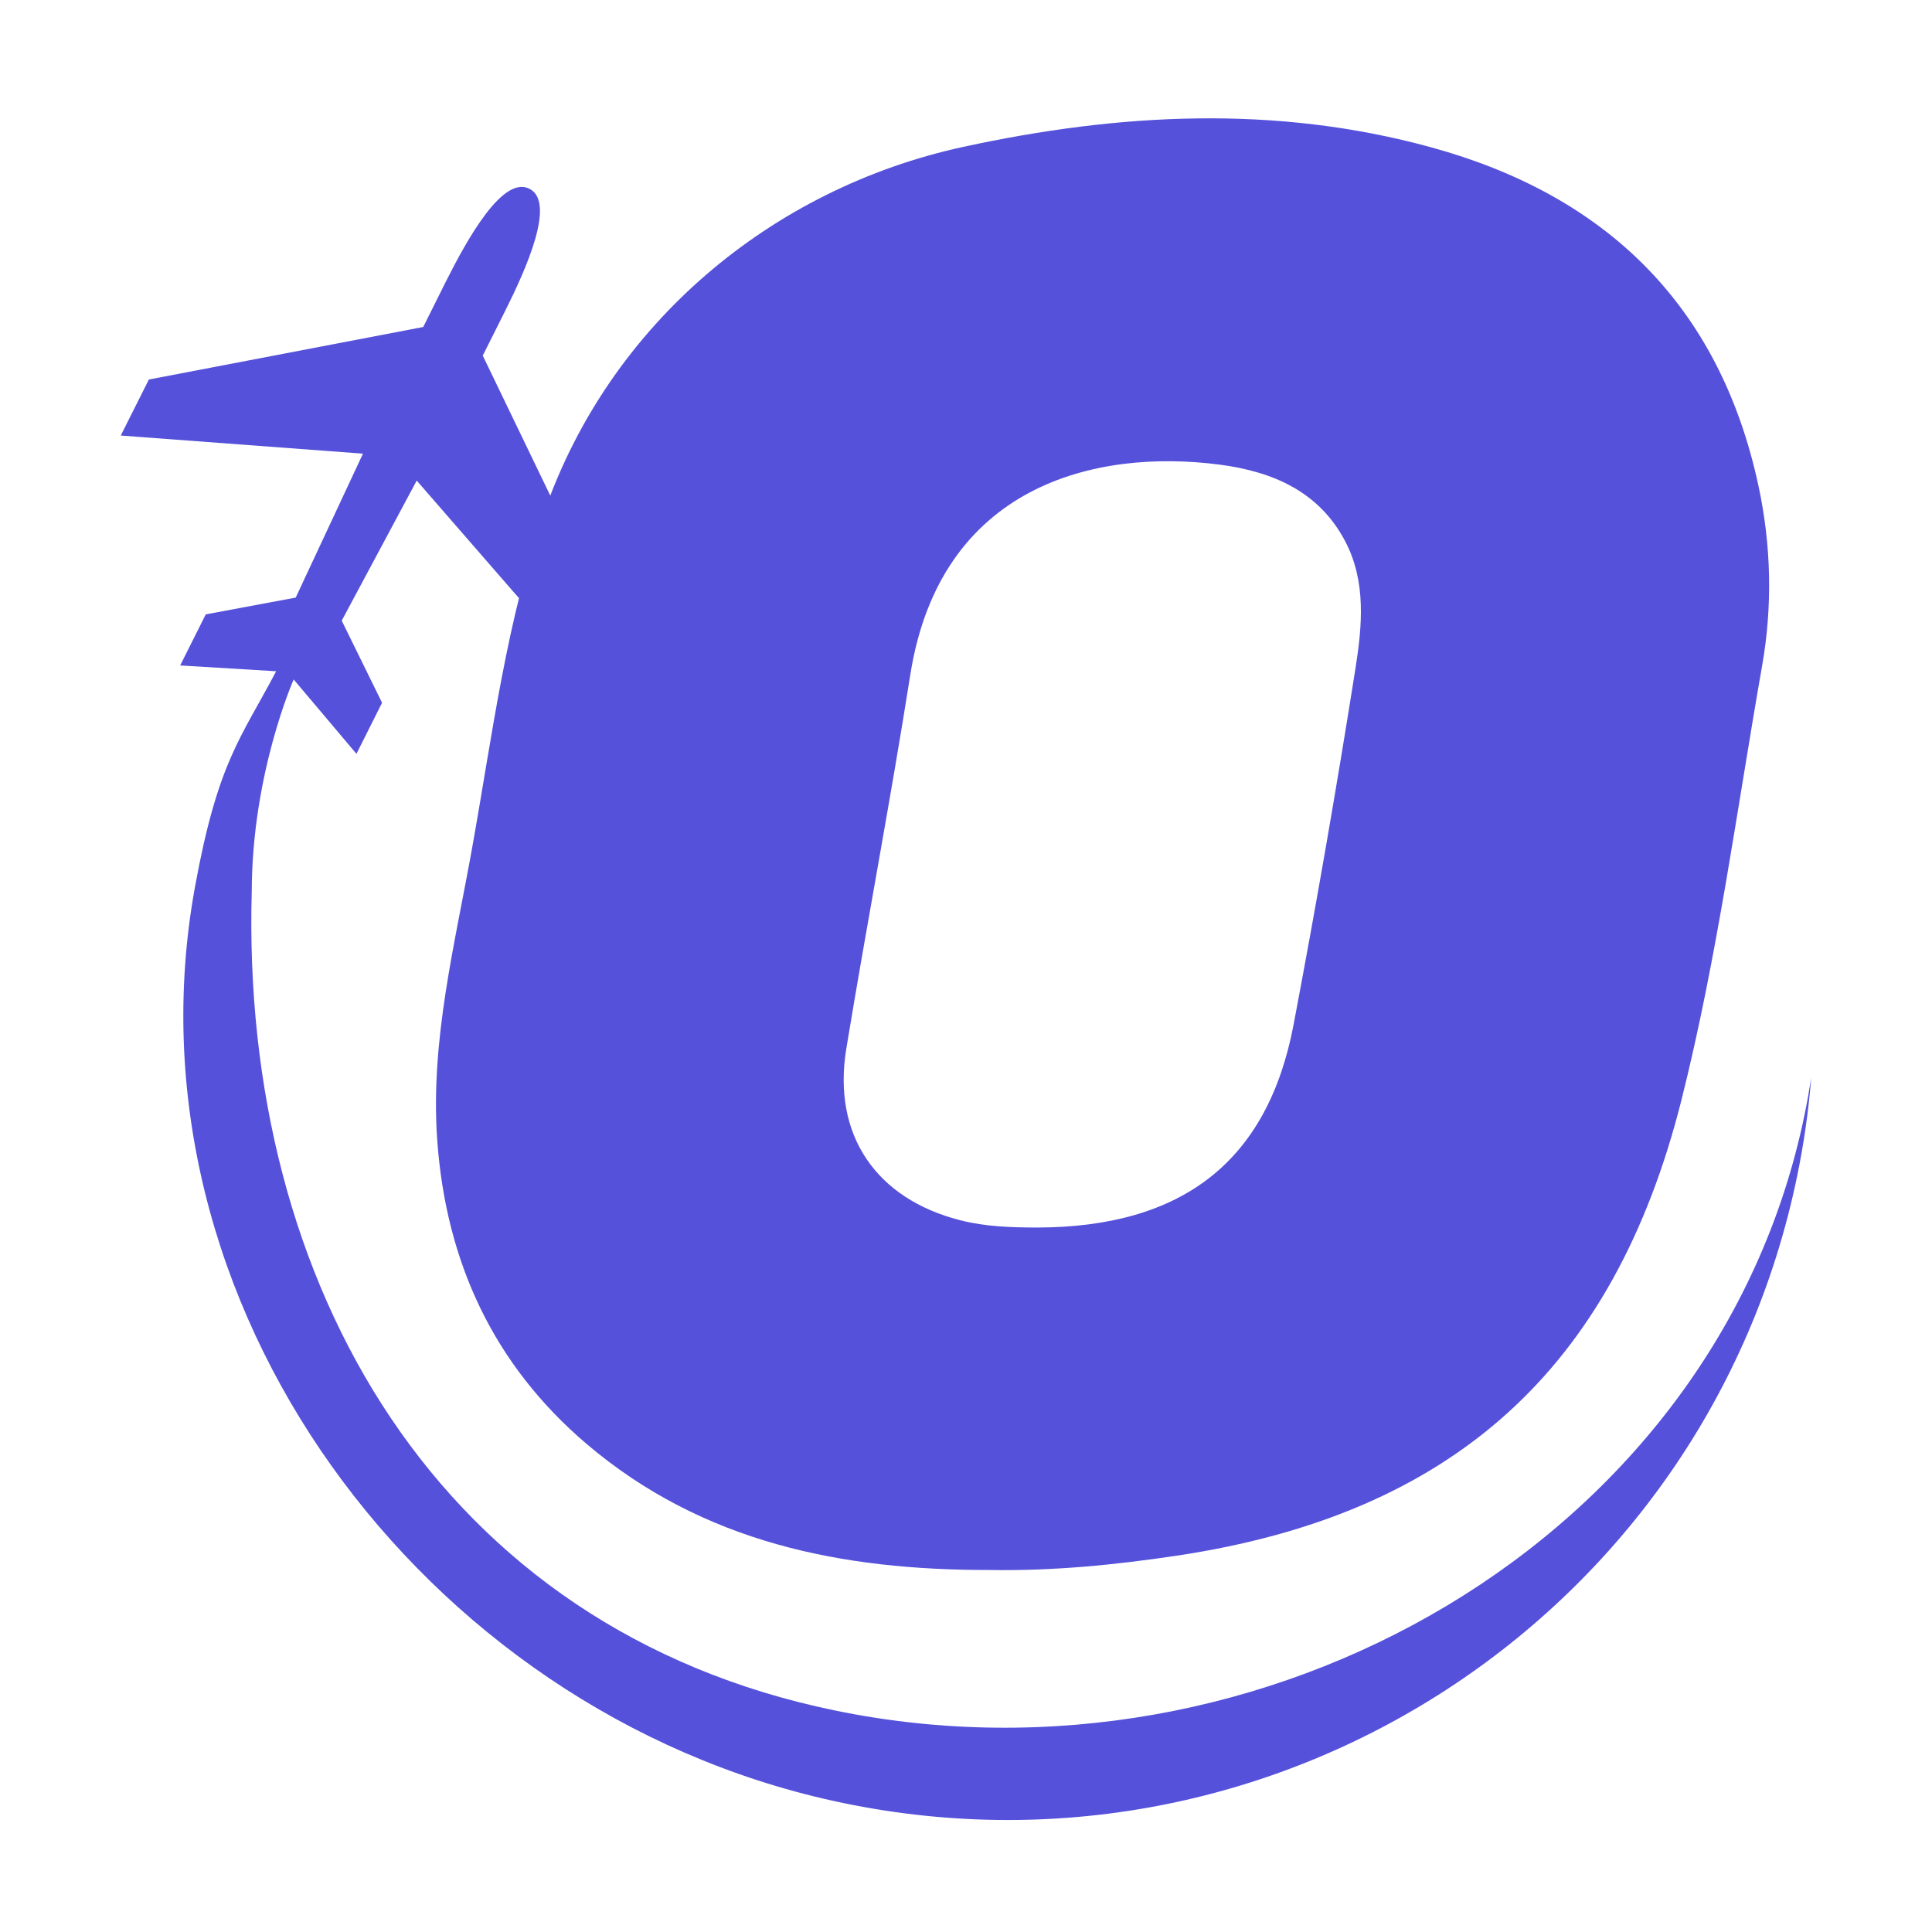
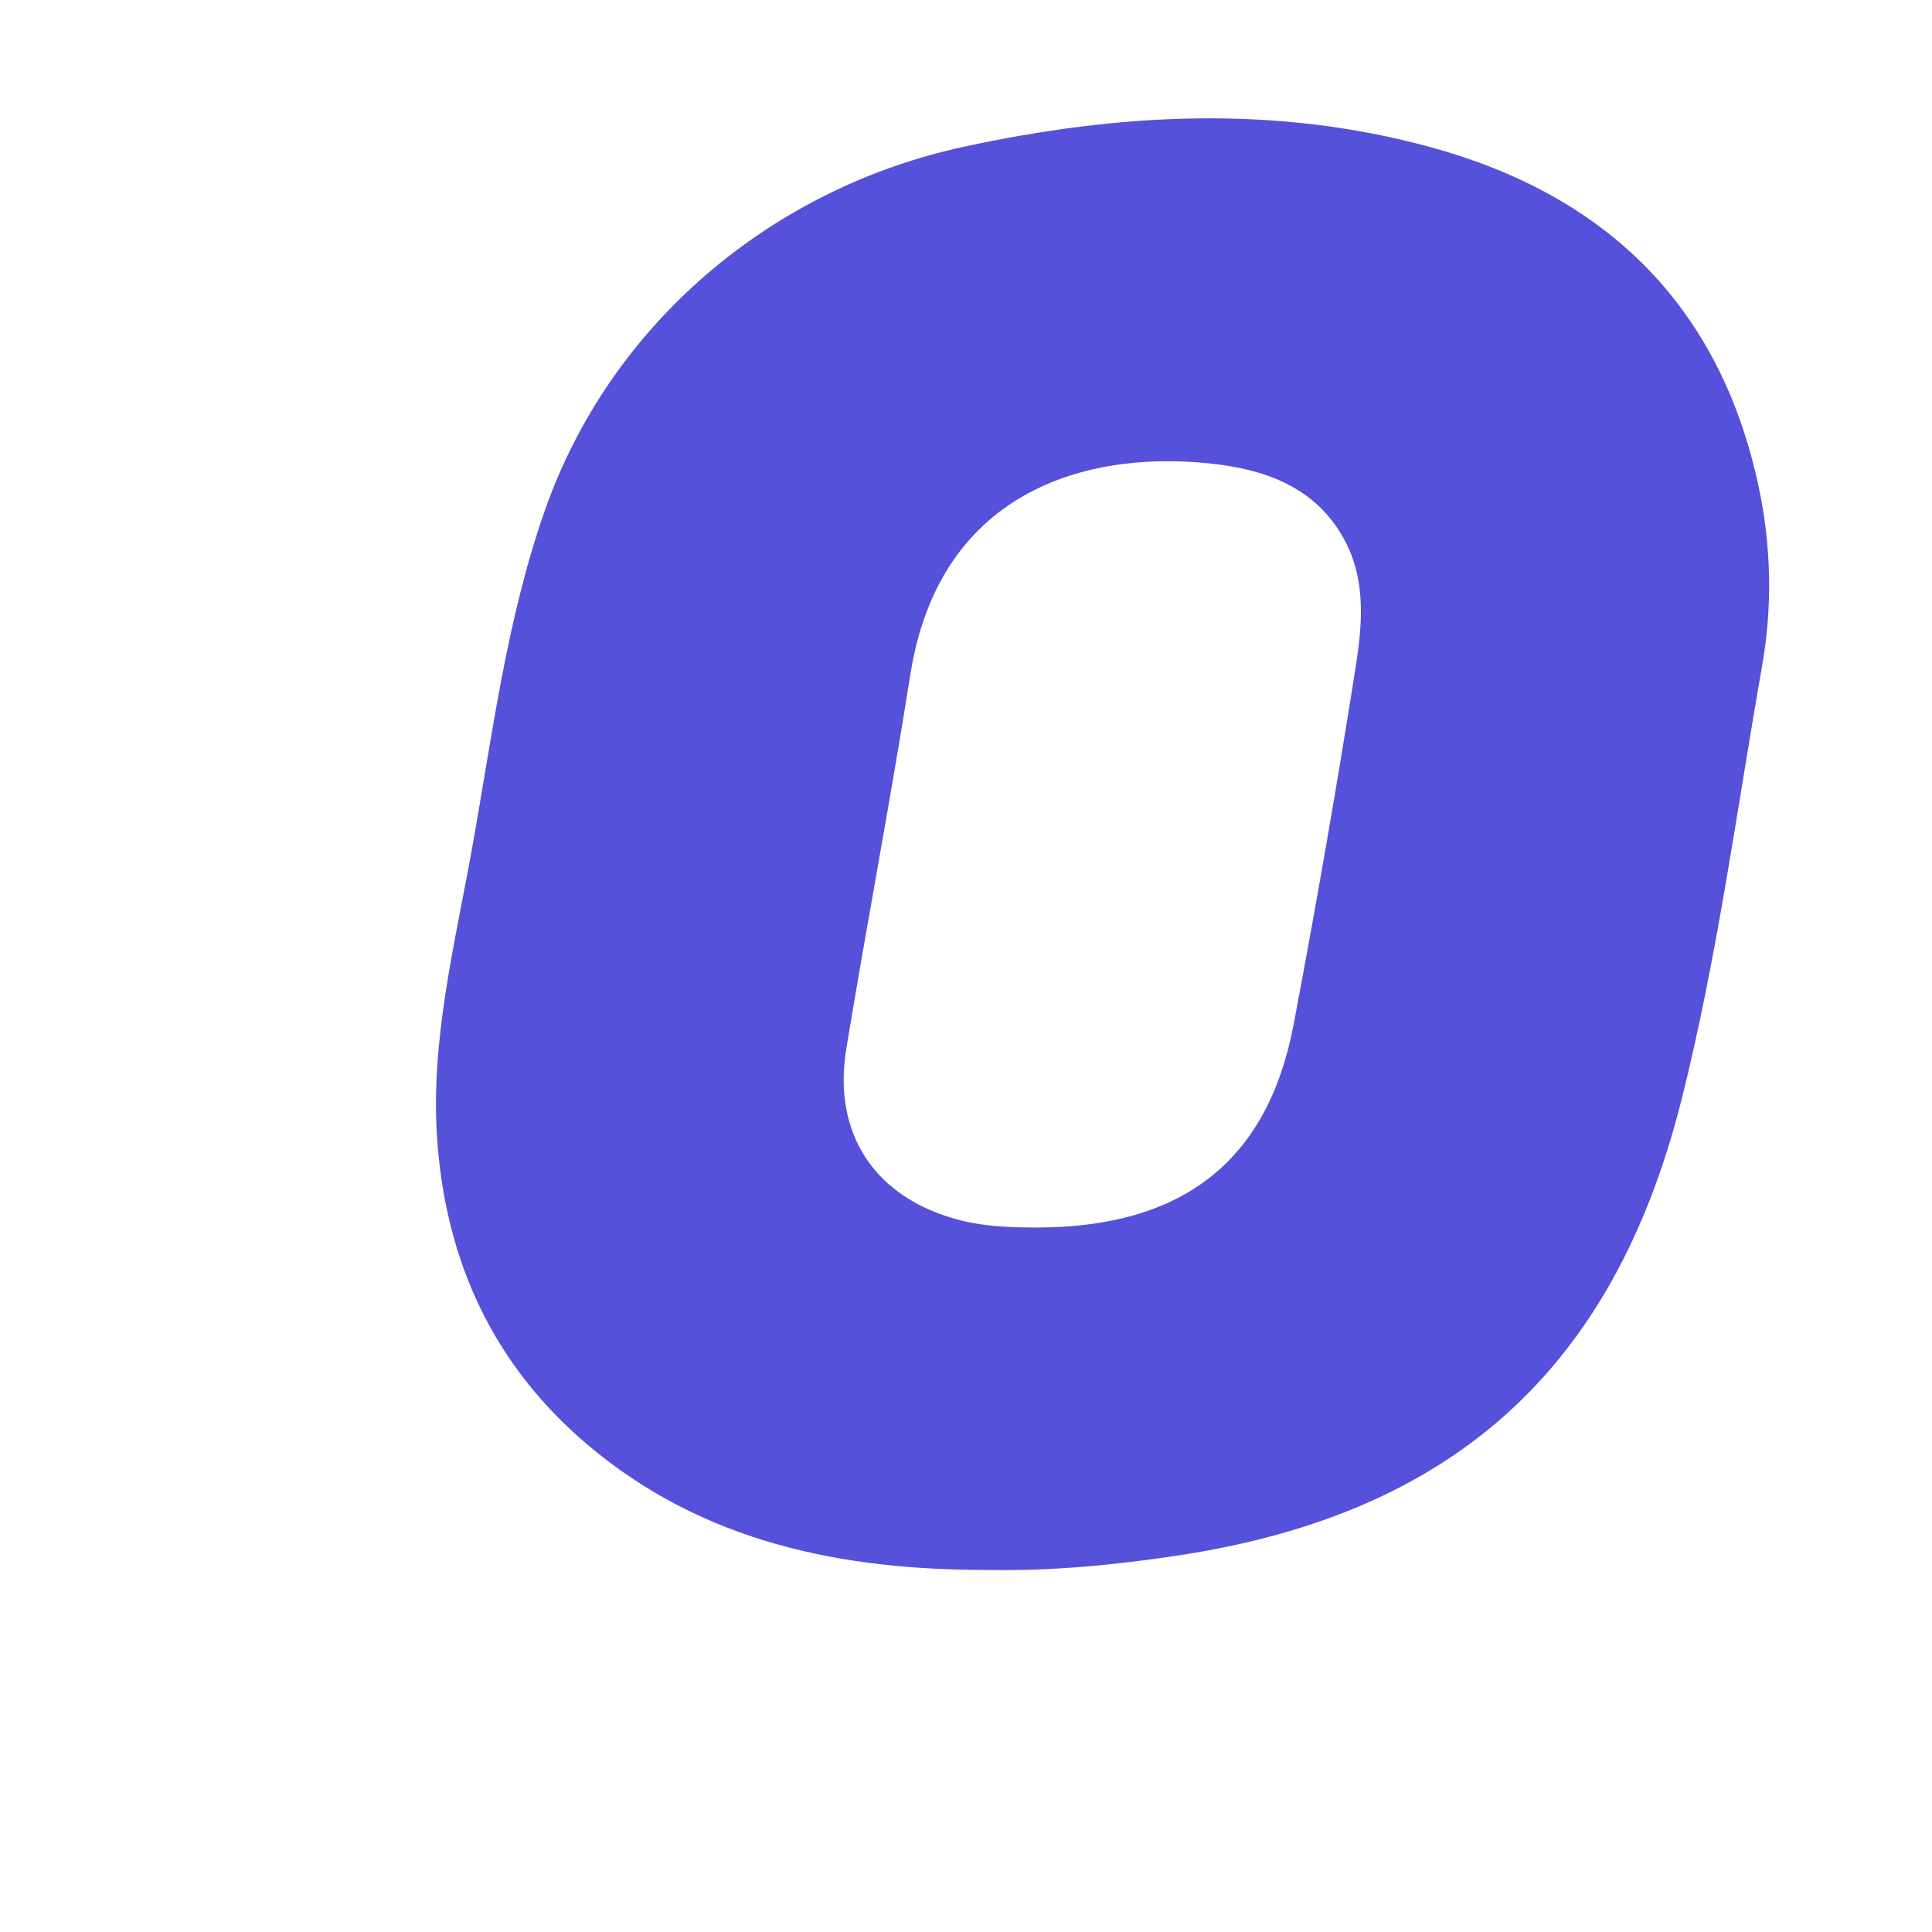
<svg xmlns="http://www.w3.org/2000/svg" width="16" height="16" viewBox="0 0 16 16" fill="none">
-   <path d="M8.197 13.002C6.976 13.004 5.822 12.777 4.859 11.959C4.086 11.301 3.693 10.449 3.621 9.443C3.562 8.616 3.768 7.819 3.911 7.016C4.079 6.079 4.195 5.132 4.513 4.225C5.054 2.685 6.384 1.562 7.979 1.216C9.265 0.937 10.563 0.866 11.852 1.22C13.3 1.617 14.242 2.529 14.563 4.024C14.669 4.517 14.68 5.02 14.593 5.514C14.382 6.716 14.222 7.93 13.924 9.114C13.361 11.345 12.026 12.541 9.748 12.883C9.235 12.96 8.718 13.011 8.197 13.002ZM8.584 10.166C9.792 10.165 10.498 9.619 10.713 8.485C10.899 7.504 11.07 6.519 11.226 5.532C11.281 5.183 11.315 4.816 11.141 4.484C10.925 4.071 10.542 3.906 10.102 3.848C9.068 3.713 7.787 4.021 7.539 5.586C7.376 6.621 7.179 7.65 7.009 8.683C6.891 9.399 7.254 9.928 7.954 10.106C8.162 10.159 8.372 10.165 8.584 10.166Z" fill="#5551DA" />
-   <path fill-rule="evenodd" clip-rule="evenodd" d="M3.693 2.331L3.505 2.708L1.233 3.143L1 3.607L3.006 3.757L2.449 4.949L1.704 5.088L1.492 5.511L2.287 5.559C1.993 6.118 1.804 6.307 1.614 7.349C0.99 10.784 3.49 14.163 6.9 14.914C10.546 15.718 14.134 13.382 14.884 9.736C14.94 9.465 14.978 9.194 15 8.924C14.984 9.026 14.966 9.127 14.945 9.229C14.218 12.765 10.453 14.894 6.917 14.166C3.64 13.492 1.992 10.646 2.085 7.377C2.088 6.402 2.432 5.627 2.432 5.627L2.952 6.243L3.164 5.82L2.83 5.14L3.451 3.98L4.245 4.893C4.248 4.894 4.772 5.498 4.772 5.498L5.004 5.033C5.004 5.033 4.693 4.392 4.694 4.388L3.998 2.945L4.183 2.576C4.36 2.222 4.605 1.674 4.384 1.563C4.163 1.452 3.871 1.977 3.693 2.331H3.693Z" fill="#5551DA" />
+   <path d="M8.197 13.002C6.976 13.004 5.822 12.777 4.859 11.959C4.086 11.301 3.693 10.449 3.621 9.443C3.562 8.616 3.768 7.819 3.911 7.016C4.079 6.079 4.195 5.132 4.513 4.225C5.054 2.685 6.384 1.562 7.979 1.216C9.265 0.937 10.563 0.866 11.852 1.22C13.3 1.617 14.242 2.529 14.563 4.024C14.669 4.517 14.68 5.02 14.593 5.514C14.382 6.716 14.222 7.93 13.924 9.114C13.361 11.345 12.026 12.541 9.748 12.883C9.235 12.96 8.718 13.011 8.197 13.002ZM8.584 10.166C9.792 10.165 10.498 9.619 10.713 8.485C10.899 7.504 11.07 6.519 11.226 5.532C11.281 5.183 11.315 4.816 11.141 4.484C10.925 4.071 10.542 3.906 10.102 3.848C9.068 3.713 7.787 4.021 7.539 5.586C7.376 6.621 7.179 7.65 7.009 8.683C6.891 9.399 7.254 9.928 7.954 10.106C8.162 10.159 8.372 10.165 8.584 10.166" fill="#5551DA" />
</svg>